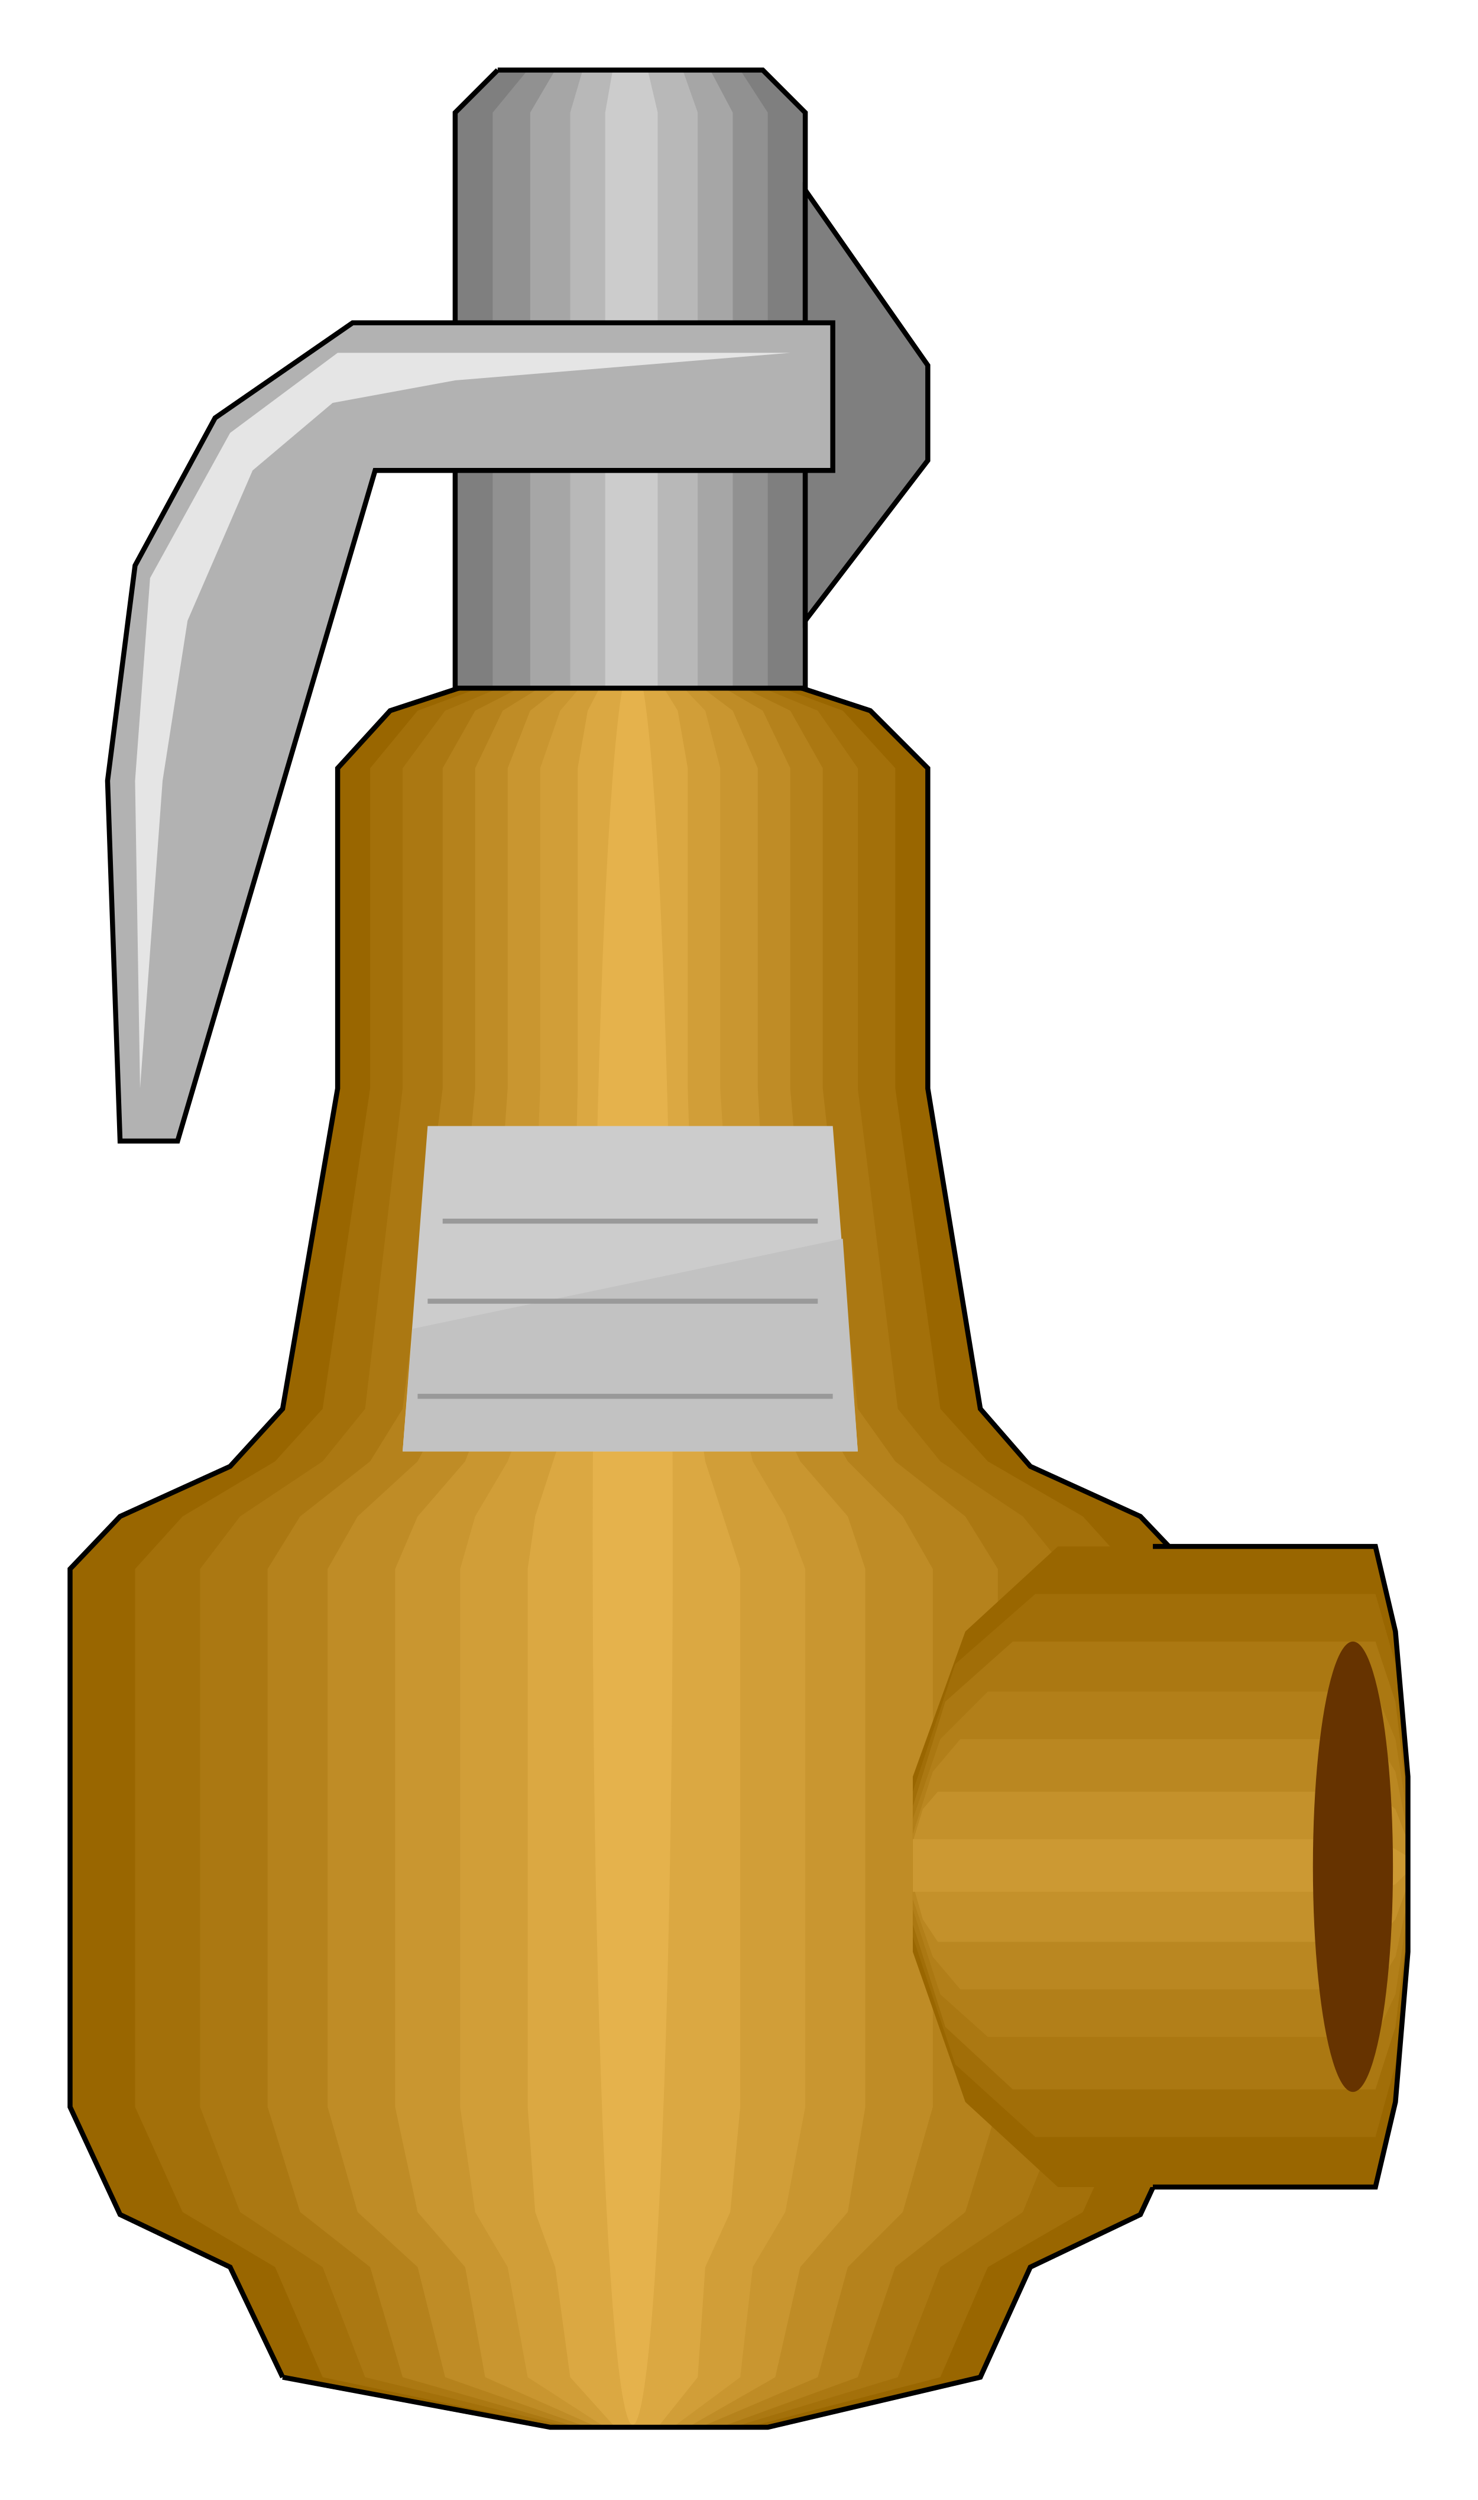
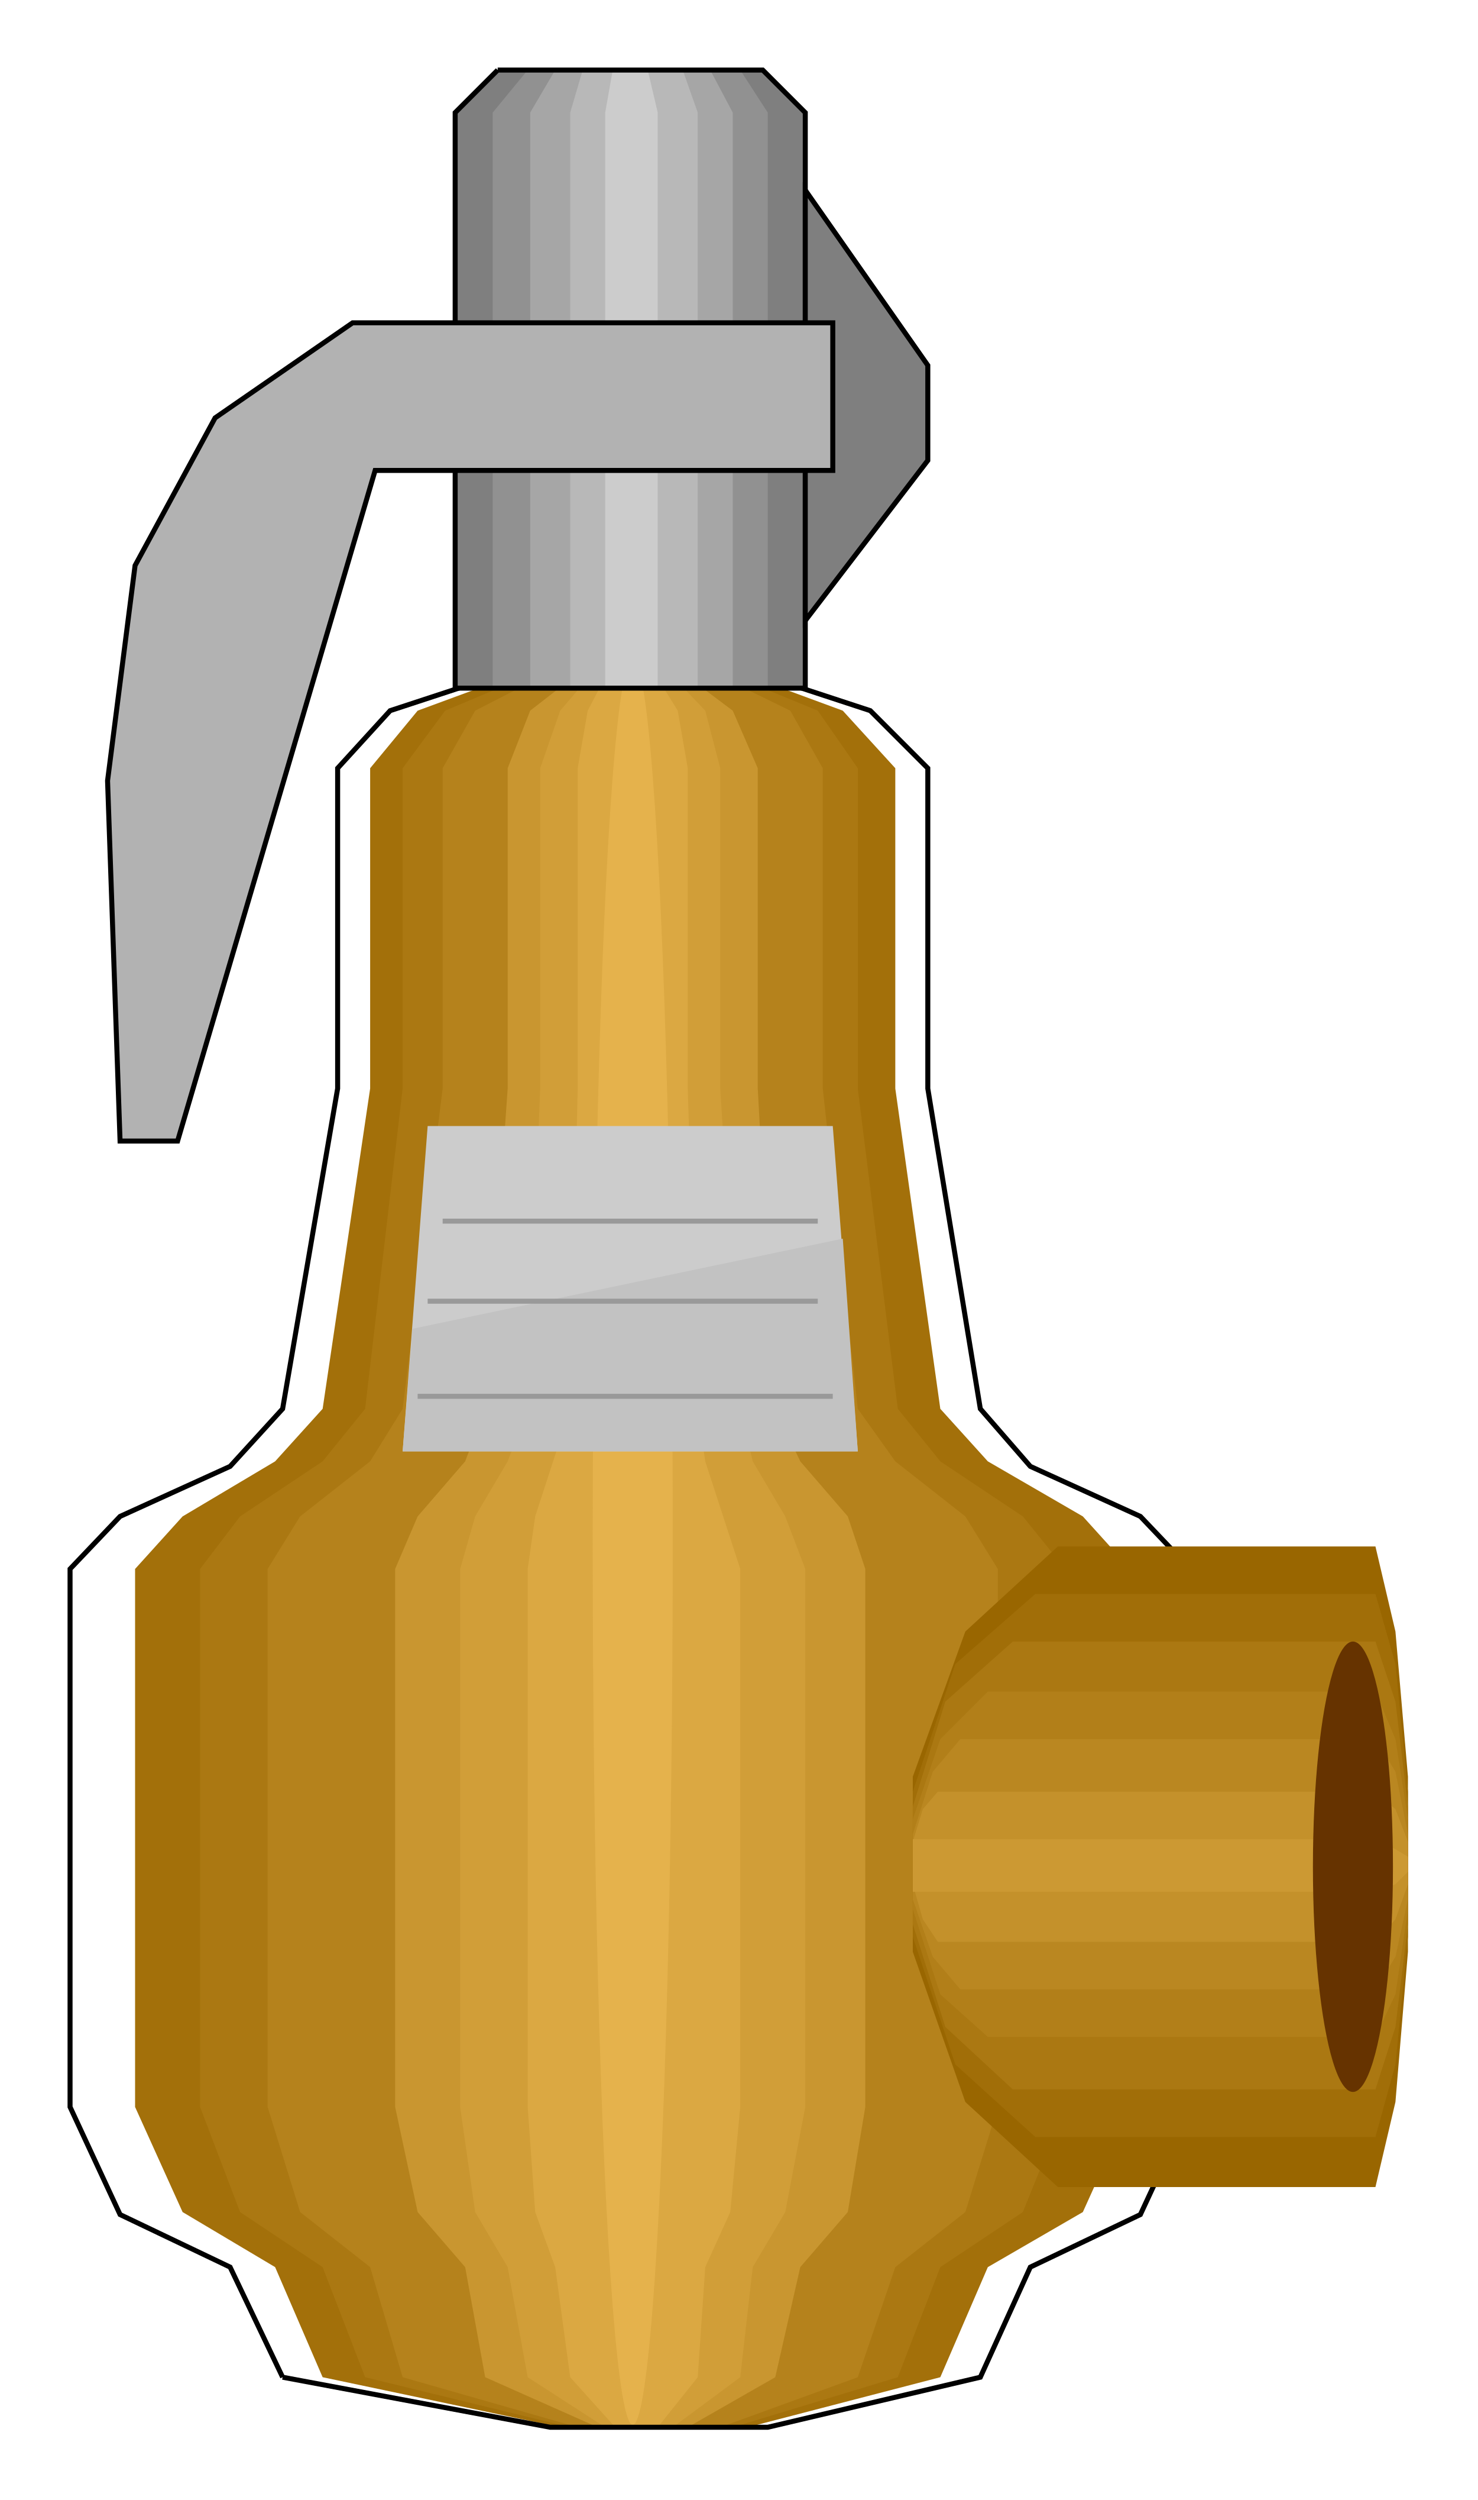
<svg xmlns="http://www.w3.org/2000/svg" width="0.875in" height="1.479in" viewBox="0 0 591 999">
-   <path style="fill:#960" d="M113,950 l107,20 87,0 85,-20 20,-44 44,-21 20,-43 0,-215 -20,-21 -44,-20 -20,-23 -21,-128 0,-128 -23,-23 -64,-21 -64,0 -64,21 -21,23 0,128 -22,128 -21,23 -44,20 -20,21 0,215 20,43 44,21 21,44z" />
  <path style="fill:#a3700a" d="M129,950 l95,20 75,0 77,-20 19,-44 38,-22 19,-42 0,-215 -19,-21 -38,-22 -19,-21 -18,-128 0,-128 -21,-23 -57,-21 -56,0 -57,21 -19,23 0,128 -19,128 -19,21 -37,22 -19,21 0,215 19,42 37,22 19,44z" />
  <path style="fill:#ab7812" d="M146,950 l82,20 65,0 66,-20 17,-44 33,-22 17,-42 0,-215 -17,-21 -33,-22 -17,-21 -16,-128 0,-128 -16,-23 -51,-21 -48,0 -50,21 -17,23 0,128 -15,128 -17,21 -33,22 -16,21 0,215 16,42 33,22 17,44z" />
  <path style="fill:#b5821c" d="M161,950 l70,20 57,0 55,-20 15,-44 28,-22 13,-42 0,-215 -13,-21 -28,-22 -15,-21 -14,-128 0,-128 -13,-23 -43,-21 -42,0 -41,21 -13,23 0,128 -16,128 -13,21 -28,22 -13,21 0,215 13,42 28,22 13,44z" />
-   <path style="fill:#bf8c26" d="M178,950 l57,20 45,0 47,-20 12,-44 22,-22 12,-42 0,-215 -12,-21 -22,-22 -12,-21 -11,-128 0,-128 -11,-23 -36,-21 -34,0 -34,21 -11,23 0,128 -12,128 -11,21 -24,22 -12,21 0,215 12,42 24,22 11,44z" />
+   <path style="fill:#bf8c26" d="M178,950 z" />
  <path style="fill:#c99630" d="M194,950 l45,20 36,0 35,-20 10,-44 19,-22 7,-42 0,-215 -7,-21 -19,-22 -10,-21 -7,-128 0,-128 -10,-23 -28,-21 -26,0 -27,21 -9,23 0,128 -9,128 -8,21 -19,22 -9,21 0,215 9,42 19,22 8,44z" />
  <path style="fill:#d19e38" d="M211,950 l31,20 27,0 27,-20 5,-44 13,-22 8,-42 0,-215 -8,-21 -13,-22 -5,-21 -8,-128 0,-128 -6,-23 -20,-21 -20,0 -18,21 -8,23 0,128 -5,128 -8,21 -13,22 -6,21 0,215 6,42 13,22 8,44z" />
  <path style="fill:#dba842" d="M228,950 l18,20 17,0 16,-20 3,-44 10,-22 4,-42 0,-215 -14,-43 -3,-21 -4,-128 0,-128 -4,-23 -13,-21 -12,0 -11,21 -4,23 0,128 -3,128 -14,43 -3,21 0,215 3,42 8,22 6,44z" />
  <ellipse style="fill:#e5b24c" cx="253" cy="616" rx="16" ry="353" />
  <path style="fill:none;stroke:#000;stroke-width:2" d="M113,950 l107,20 87,0 85,-20 20,-44 44,-21 20,-43 0,-215 -20,-21 -44,-20 -20,-23 -21,-128 0,-128 -23,-23 -64,-21 -64,0 -64,21 -21,23 0,128 -22,128 -21,23 -44,20 -20,21 0,215 20,43 44,21 21,44" />
  <path style="fill:#7f7f7f" d="M199,28 l106,0 17,17 0,230 -140,0 0,-230 17,-17z" />
  <path style="fill:#919191" d="M211,28 l85,0 11,17 0,230 -110,0 0,-230 14,-17z" />
  <path style="fill:#a6a6a6" d="M222,28 l62,0 9,17 0,230 -81,0 0,-230 10,-17z" />
  <path style="fill:#b8b8b8" d="M233,28 l40,0 6,17 0,230 -51,0 0,-230 5,-17z" />
  <path style="fill:#ccc" d="M245,28 l14,0 4,17 0,230 -21,0 0,-230 3,-17z" />
  <path style="fill:none;stroke:#000;stroke-width:2" d="M199,28 l106,0 17,17 0,230 -140,0 0,-230 17,-17" />
  <path style="fill:#960" d="M550,874 l-127,0 -37,-34 -21,-60 0,-70 21,-58 37,-34 127,0 8,34 5,58 0,70 -5,60 -8,34z" />
  <path style="fill:#a16e08" d="M550,854 l-136,0 -32,-29 -17,-51 0,-58 17,-51 32,-28 136,0 8,28 5,51 0,58 -5,51 -8,29z" />
  <path style="fill:#ab7812" d="M550,835 l-145,0 -27,-25 -13,-41 0,-47 13,-42 27,-24 145,0 8,24 5,42 0,47 -5,41 -8,25z" />
  <path style="fill:#b27f19" d="M550,814 l-155,0 -19,-17 -11,-34 0,-36 11,-32 19,-19 155,0 8,19 5,32 0,36 -5,34 -8,17z" />
  <path style="fill:#ba8721" d="M550,795 l-166,0 -11,-13 -8,-23 0,-26 8,-25 11,-13 166,0 8,13 5,25 0,26 -5,23 -8,13z" />
  <path style="fill:#c4912b" d="M550,776 l-175,0 -6,-9 -4,-14 0,-17 4,-13 6,-7 175,0 8,7 5,13 0,17 -5,14 -8,9z" />
  <path style="fill:#c93" d="M550,756 l-185,0 0,-3 0,-5 0,-6 0,-3 0,-4 185,0 8,4 5,3 0,6 -5,5 -8,3z" />
-   <path style="fill:none;stroke:#000;stroke-width:2" d="M461,618 l89,0 8,34 5,58 0,70 -5,60 -8,34 -89,0" />
  <path style="fill:#7f7f7f;stroke:#000;stroke-width:2" d="M322,248 l0,-172 49,70 0,38 -49,64z" />
  <path style="fill:#b2b2b2;stroke:#000;stroke-width:2" d="M71,456 l79,-268 183,0 0,-59 -192,0 -55,38 -32,59 -11,86 5,144 23,0z" />
-   <path style="fill:#e5e5e5" d="M65,312 l10,-64 26,-60 32,-27 49,-9 134,-11 -181,0 -43,32 -32,58 -6,81 2,123 9,-123z" />
  <ellipse style="fill:#630" cx="541" cy="746" rx="16" ry="90" />
  <path style="fill:#ccc" d="M171,450 l162,0 10,130 -182,0 10,-130z" />
  <path style="fill:#c2c2c2" d="M337,495 l6,85 -182,0 4,-49 172,-36z" />
  <path style="fill:none;stroke:#999;stroke-width:2" d="M167,558 l166,0" />
  <path style="fill:none;stroke:#999;stroke-width:2" d="M177,488 l150,0" />
  <path style="fill:none;stroke:#999;stroke-width:2" d="M171,520 l156,0" />
</svg>